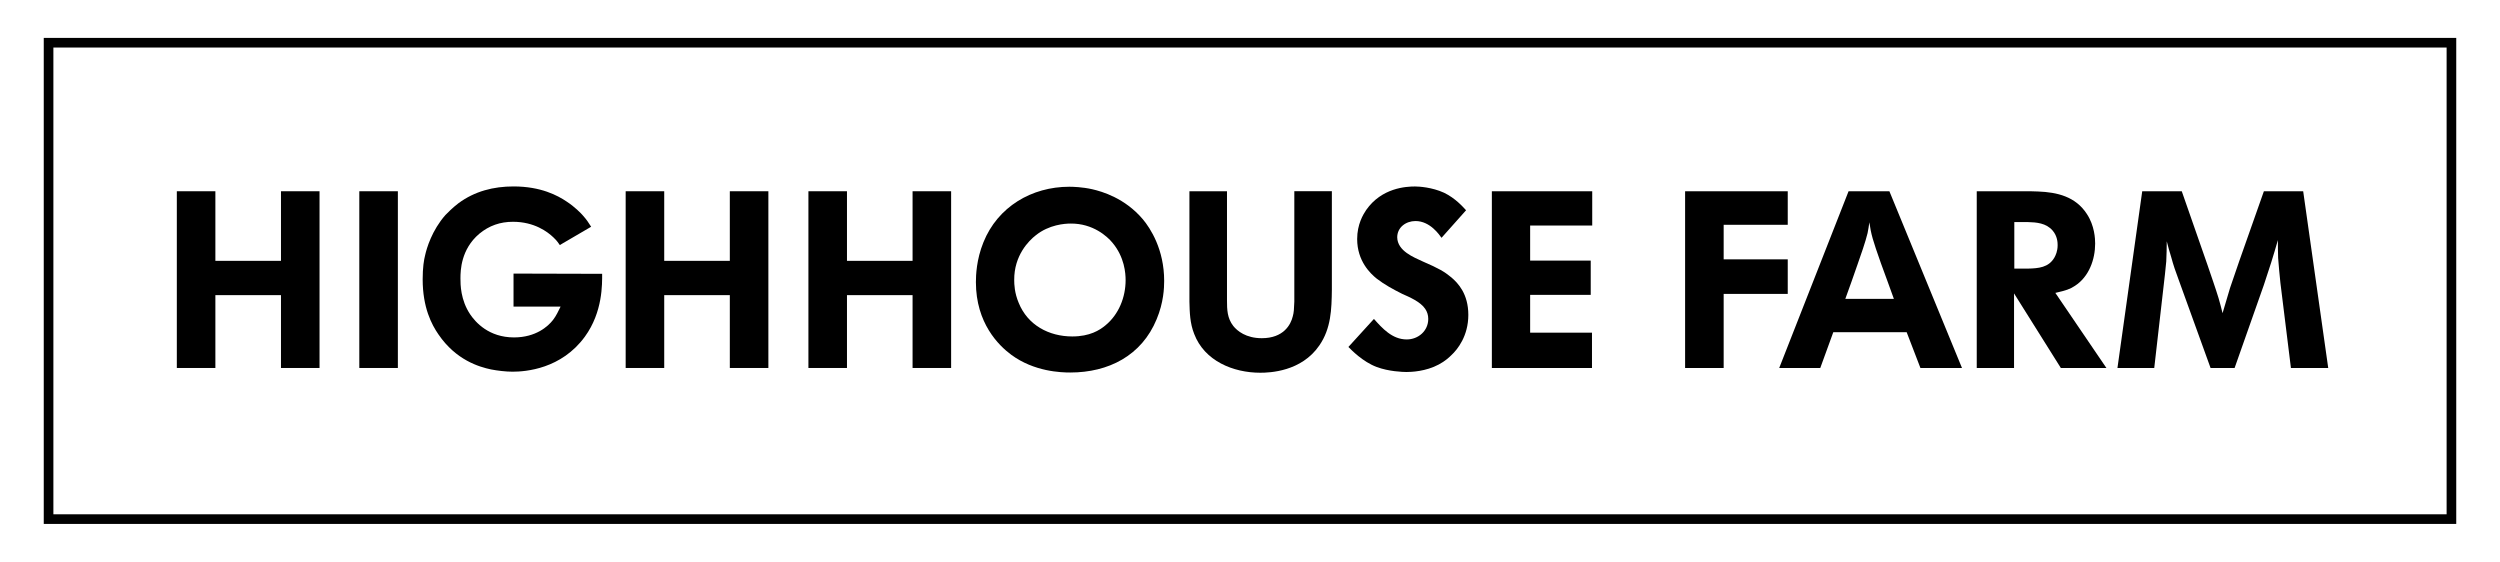
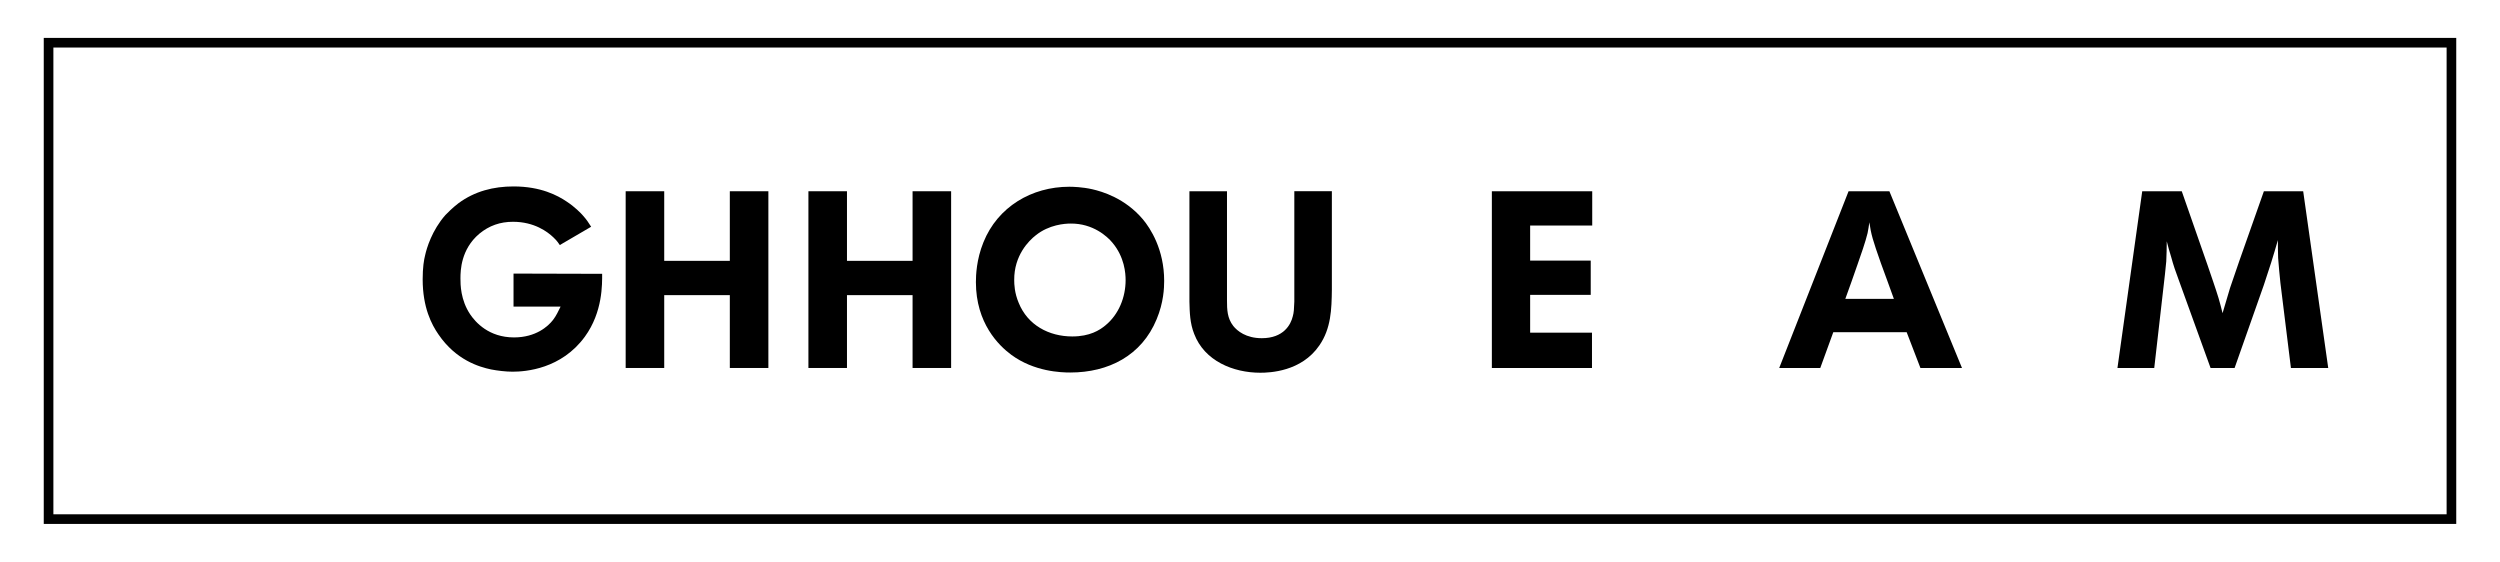
<svg xmlns="http://www.w3.org/2000/svg" id="Layer_1" viewBox="0 0 1038.17 233.3">
  <defs>
    <style>.cls-1{fill:none;stroke:#000;stroke-miterlimit:10;stroke-width:4px;}</style>
  </defs>
-   <path d="m89.44,79.42v28.9h27.24v-28.9h16.01v73.39h-16.01v-30.25h-27.24v30.25h-16.01v-73.39h16.01Z" />
-   <path d="m165.22,152.81h-16.01v-73.39h16.01v73.39Z" />
  <path d="m232.48,101.77c-.52-.73-1.14-1.77-2.7-3.22-2.39-2.29-7.9-6.45-16.74-6.45-5.3,0-9.88,1.56-14.03,4.99-7.59,6.45-7.8,15.18-7.8,18.5,0,2.5,0,8.94,4.05,14.97,2.18,3.22,7.69,9.56,18.19,9.56,9.04,0,14.14-4.57,16.22-7.28,1.35-1.77,2.18-3.64,3.12-5.51h-19.54v-13.72l36.8.1c0,4.16.31,15.8-7.17,26.09-9.77,13.41-24.53,14.55-30.04,14.55-2.81,0-6.24-.42-8.94-.94-4.89-1.04-14.55-3.85-21.83-14.55-2.81-4.05-6.55-11.12-6.55-22.87,0-4.89.52-8.11,1.04-10.08.62-2.81,2.81-10.29,8.42-16.63.83-.83,2.81-2.91,5.41-4.89,6.76-4.99,14.55-6.97,22.87-6.97,11.33,0,18.3,3.74,22.14,6.34,3.33,2.18,5.72,4.68,6.65,5.72,1.56,1.77,2.18,2.7,3.43,4.68l-12.99,7.59Z" />
  <path d="m275.83,79.42v28.9h27.24v-28.9h16.01v73.39h-16.01v-30.25h-27.24v30.25h-16.01v-73.39h16.01Z" />
  <path d="m351.72,79.42v28.9h27.24v-28.9h16.01v73.39h-16.01v-30.25h-27.24v30.25h-16.01v-73.39h16.01Z" />
  <path d="m453.6,78.59c4.05.94,13.51,3.64,21,12.48,3.12,3.74,8.84,12.47,8.84,25.57,0,2.91-.21,8.94-3.12,15.91-6.24,15.18-20.06,22.14-35.87,22.14-3.74,0-14.97-.31-24.53-7.38-5.2-3.85-14.66-13.1-14.66-30.15,0-2.81.21-9.36,3.12-16.53,5.93-14.76,20.06-23.08,35.66-23.08,1.46,0,5.41.1,9.56,1.04Zm-23.49,19.13c-2.81,2.18-9.04,8.32-8.94,18.61,0,1.66.1,5.3,1.87,9.46,3.74,9.25,12.58,13.93,22.25,13.93,7.28,0,11.33-2.6,13.72-4.57,5.61-4.57,8.42-11.75,8.42-18.82,0-2.81-.42-9.56-5.51-15.59-2.08-2.5-8-8-17.36-7.9-2.29,0-8.94.42-14.45,4.89Z" />
  <path d="m509.53,79.42v45.33c0,3.85.1,7.38,2.6,10.6,1.66,2.08,5.3,5.09,11.85,5.09,9.04,0,12.06-5.61,12.89-9.15.42-1.46.52-3.01.62-6.03v-45.85h15.59v40.86c-.1,8.11-.31,16.11-5.2,23.18-7.48,10.92-20.69,11.33-24.53,11.33-11.23,0-23.18-4.89-27.44-16.11-1.77-4.47-1.87-8.84-1.98-13.41v-45.85h15.59Z" />
-   <path d="m598.62,98.76c-.83-1.14-4.68-6.97-10.81-6.97-3.95,0-7.59,2.6-7.59,6.76.1,5.72,6.96,8.32,10.5,9.98,6.96,3.01,9.04,4.26,11.96,6.65,2.81,2.39,7.07,6.86,7.07,15.59s-4.47,14.35-7.07,16.74c-.73.73-2.6,2.5-5.2,3.85-5.41,2.91-11.44,3.12-13.41,3.12-1.56,0-7.38-.21-12.37-2.08-5.82-2.18-10.5-7.07-11.75-8.32l10.6-11.64c3.43,3.85,7.59,8.52,13.62,8.52,4.78,0,8.94-3.53,8.94-8.52,0-1.56-.42-2.91-1.25-4.16-1.98-3.01-6.76-4.99-9.56-6.24-3.74-1.87-7.38-3.85-10.6-6.34-2.6-2.08-8.11-7.28-8.11-16.43,0-6.13,2.49-10.19,3.74-12.06,6.45-9.25,16.63-9.77,20.27-9.77,1.66,0,7.07.31,12.06,2.6,4.78,2.29,8,6.03,9.15,7.28l-10.19,11.44Z" />
  <path d="m661.2,79.42v14.24h-25.78v14.55h25.16v14.24h-25.16v15.7h25.68v14.66h-41.58v-73.39h41.69Z" />
-   <path d="m742.39,79.42v13.93h-26.61v14.35h26.61v14.35h-26.61v30.77h-16.01v-73.39h42.62Z" />
  <path d="m784.6,79.42l30.15,73.39h-17.26l-5.72-14.87h-30.46l-5.41,14.87h-17.05l28.8-73.39h16.94Zm1.87,44.7c-1.77-4.99-3.64-9.98-5.41-14.87-3.33-9.46-4.05-11.85-4.78-16.94-.21,1.46-.42,3.01-.73,4.47-.83,3.53-2.91,9.46-4.16,12.99-1.66,4.78-3.33,9.56-5.09,14.35h20.17Z" />
-   <path d="m840.53,79.42c1.98,0,3.85,0,5.82.1,7.9.31,15.59,2.08,20.27,9.36,3.22,4.89,3.43,10.29,3.43,12.27,0,6.65-2.6,13.83-8.42,17.57-2.08,1.35-3.54,1.87-8.11,2.91l21.21,31.19h-18.92l-19.44-30.98v30.98h-15.49v-73.39h19.65Zm-4.05,32.12h5.72c4.26-.1,8.52-.42,10.92-4.57.52-.94,1.35-2.6,1.35-5.2,0-1.04-.1-3.74-2.08-6.03-2.7-3.12-6.65-3.43-10.5-3.53h-5.41v19.34Z" />
  <path d="m916.93,110.71c1.46,4.37,3.01,8.63,4.37,13.1.62,2.08,1.14,4.16,1.66,6.24,1.04-3.54,2.08-6.96,3.12-10.5,1.25-3.74,2.6-7.48,3.85-11.23l10.19-28.9h16.32l10.4,73.39h-15.49l-4.37-35.35c-.31-3.43-.73-6.86-.94-10.29-.1-2.5-.1-4.99-.1-7.48-1.77,6.24-3.74,12.48-5.82,18.61l-12.16,34.51h-9.98l-13.31-36.8c-1.14-3.01-2.18-6.03-3.01-9.15-.73-2.18-1.25-4.37-1.87-6.65,0,2.81-.1,5.51-.21,8.32-.31,3.53-.73,7.07-1.14,10.6l-3.85,33.68h-15.28l10.29-73.39h16.42l10.92,31.29Z" />
  <rect class="cls-1" x="20.17" y="17.74" width="997.83" height="197.83" />
</svg>